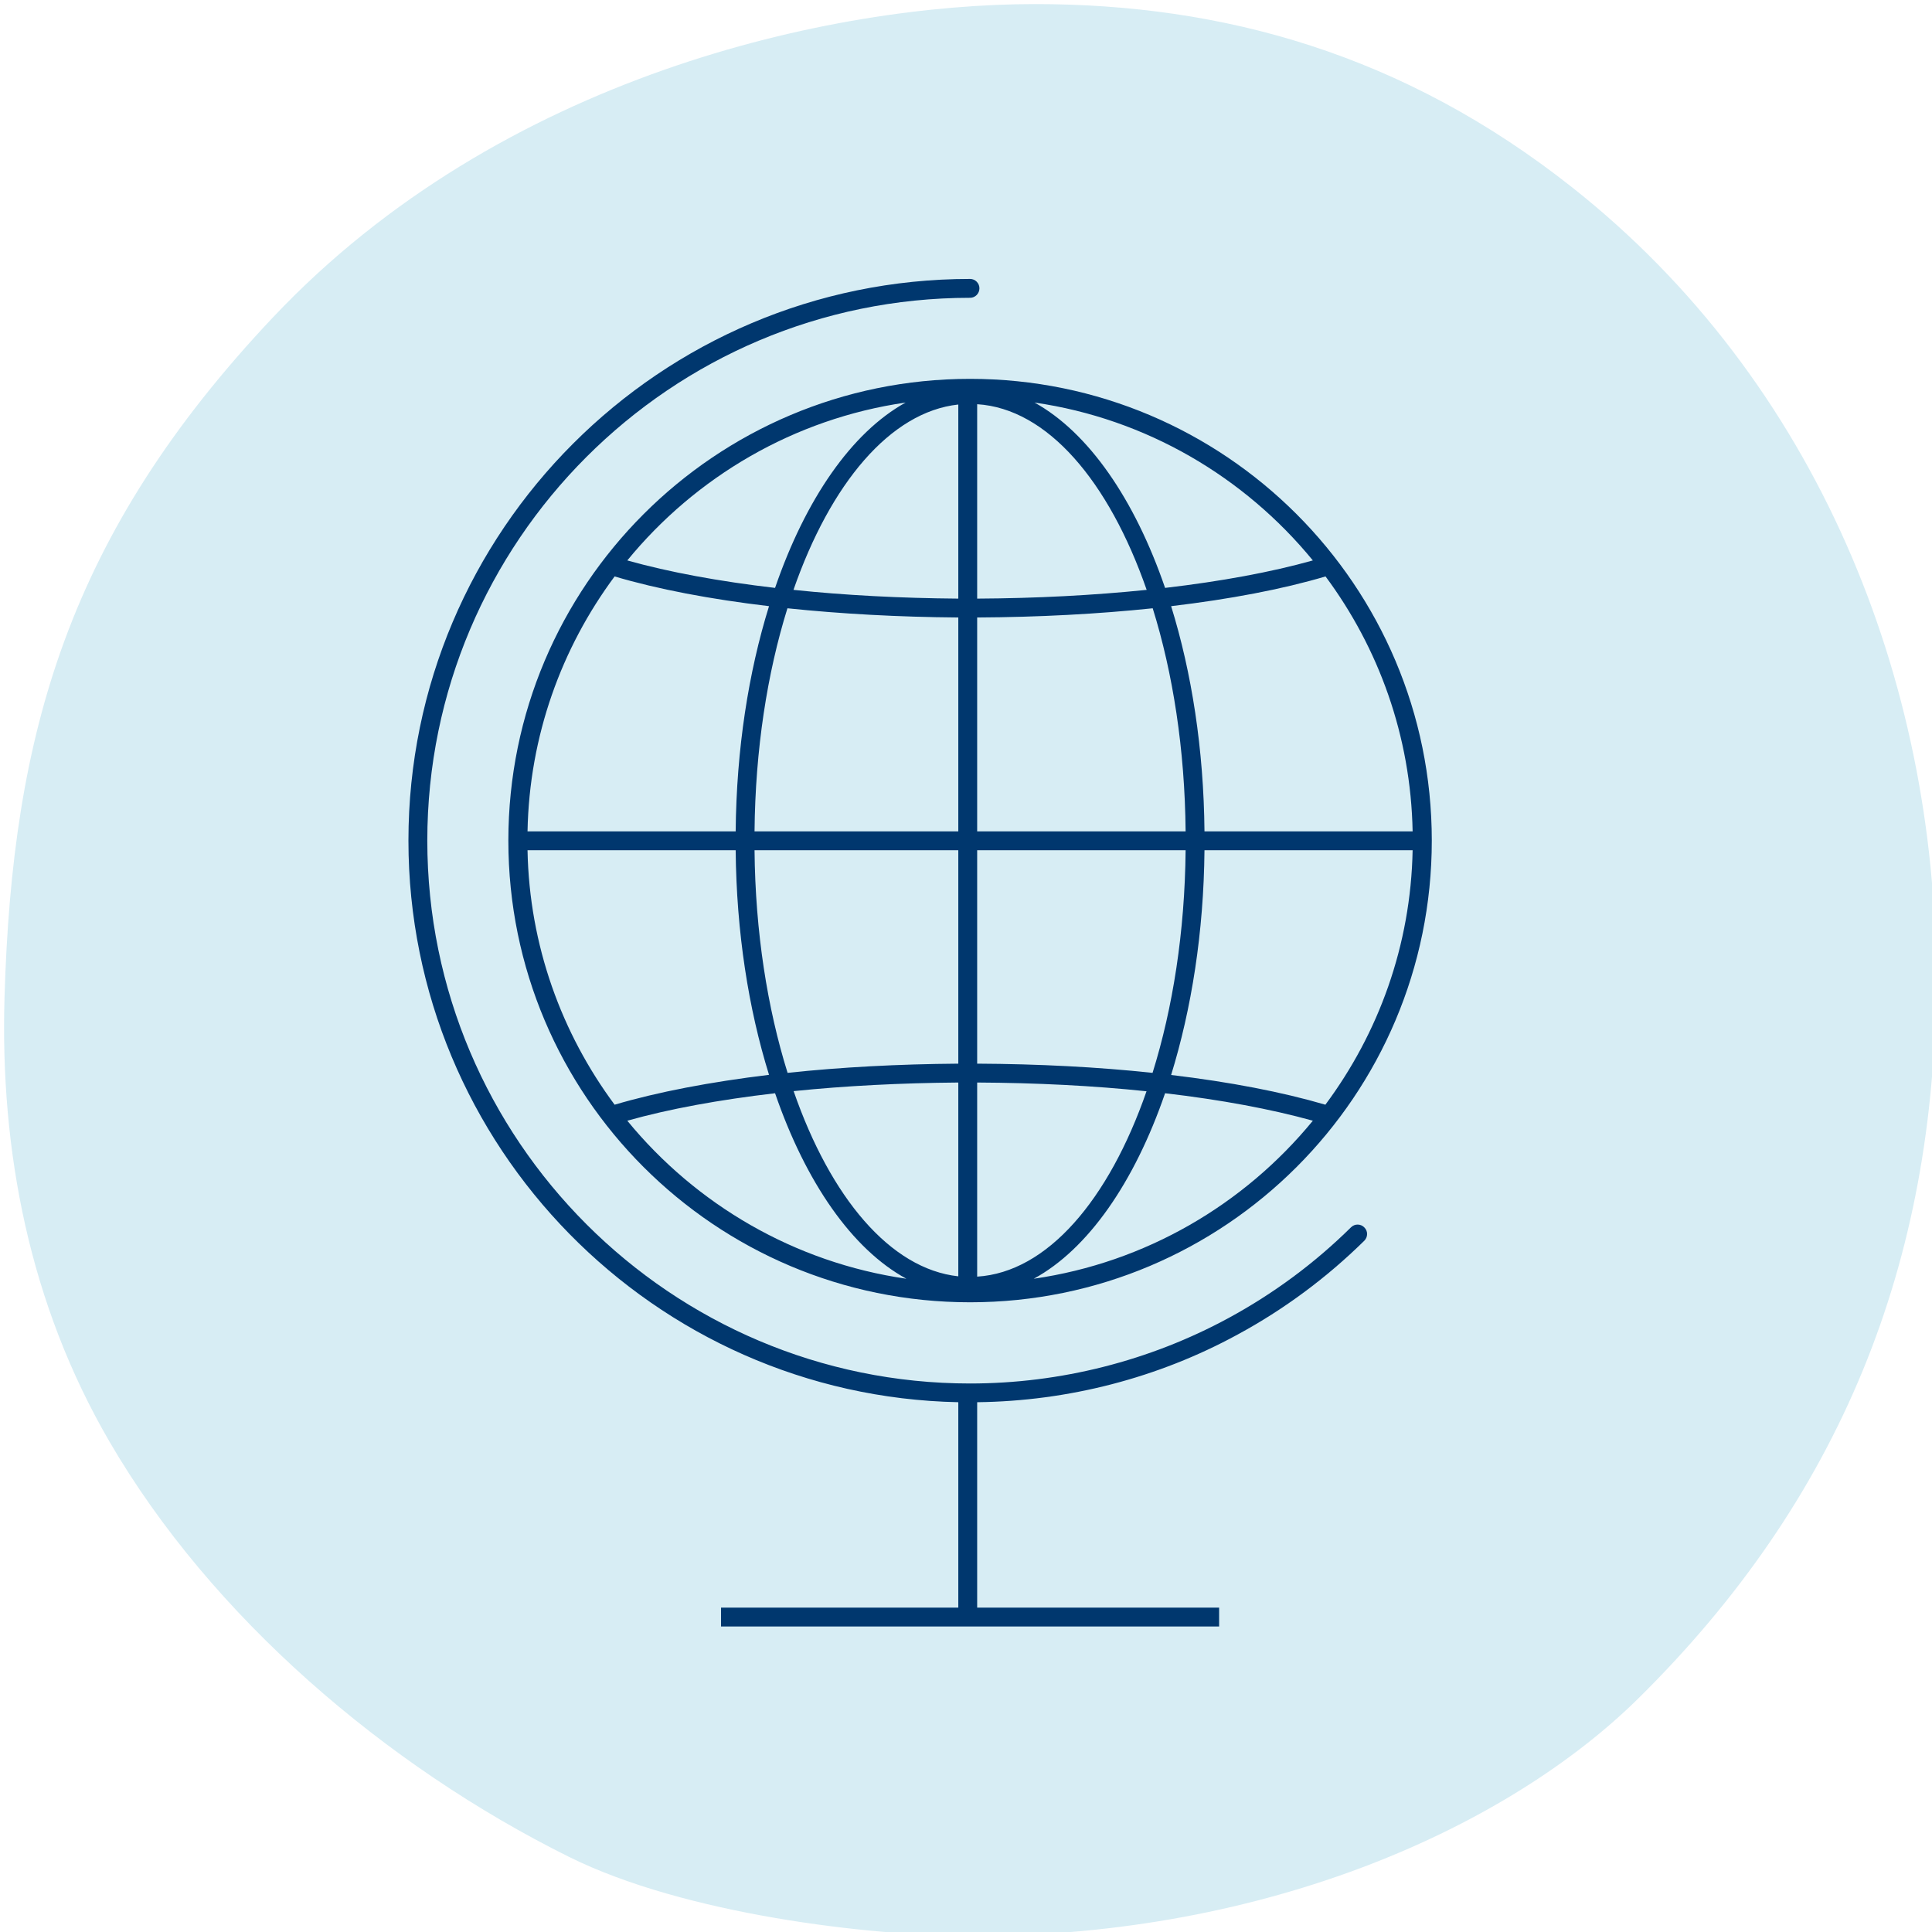
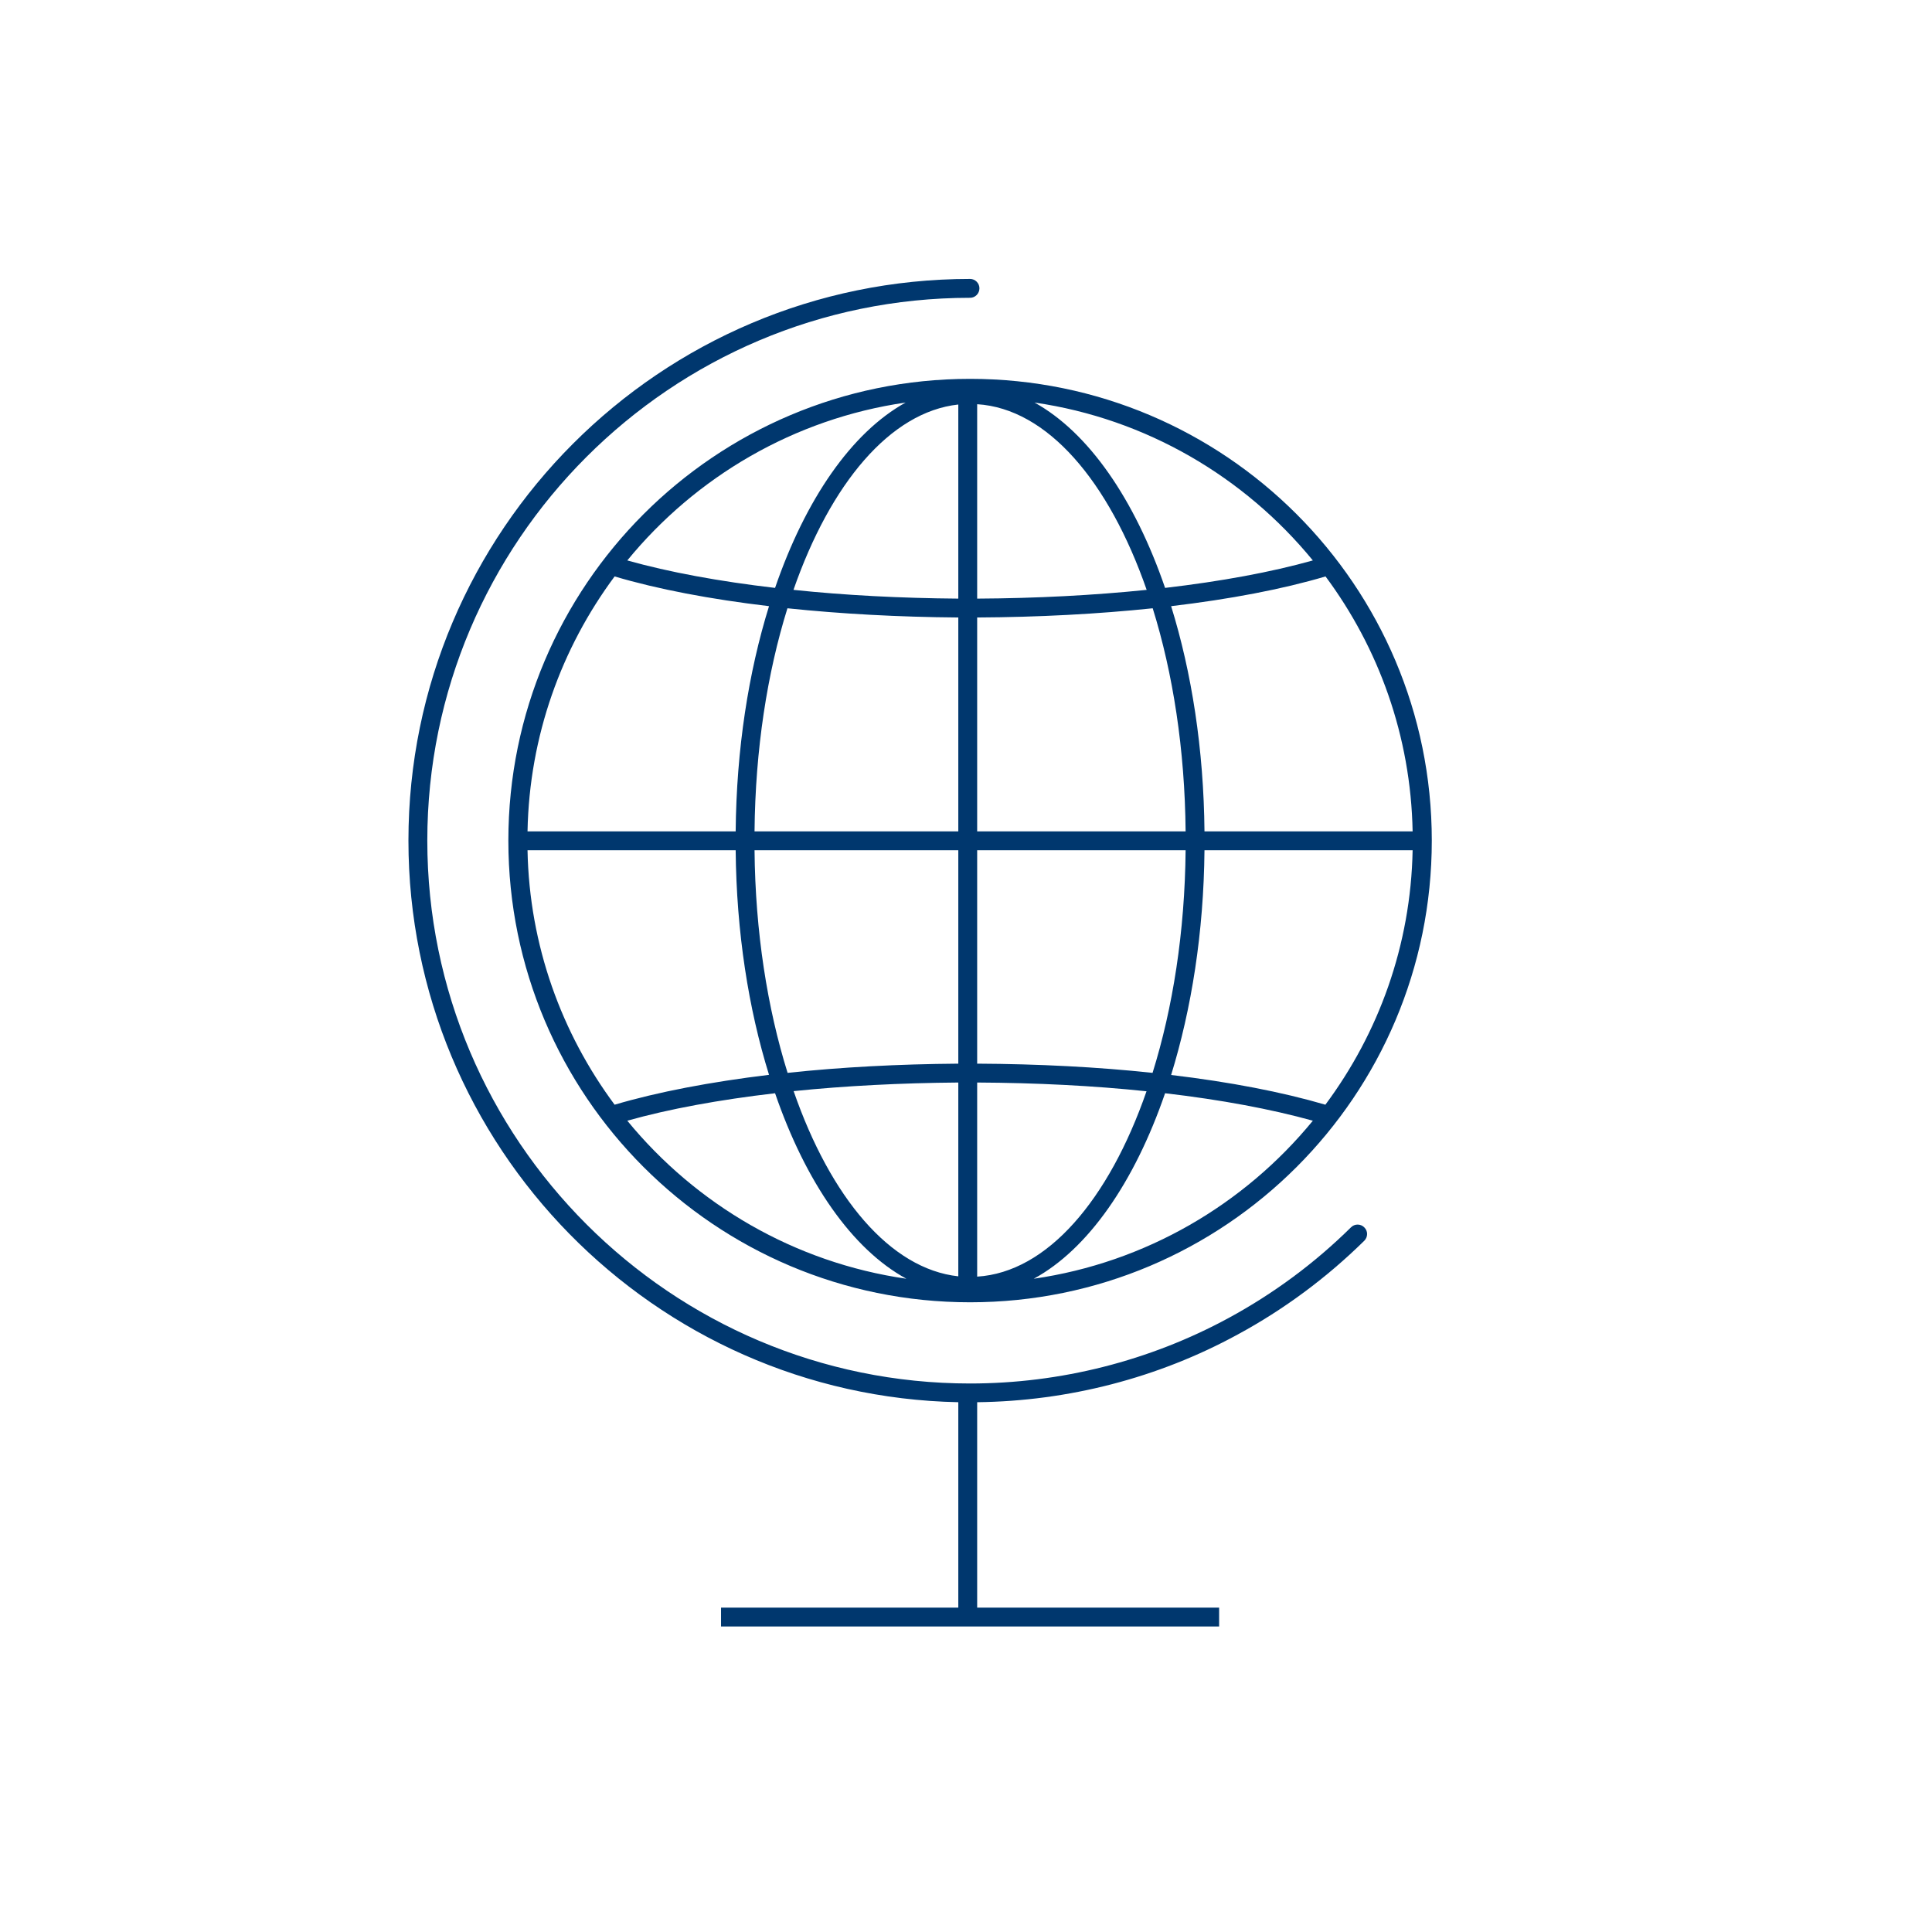
<svg xmlns="http://www.w3.org/2000/svg" version="1.1" x="0px" y="0px" viewBox="0 0 128 128" style="enable-background:new 0 0 128 128;" xml:space="preserve">
  <style type="text/css">
	.st0{display:none;}
	.st1{fill:#D7EDF4;}
	.st2{fill:#00376E;}
</style>
  <g id="Ebene_1" class="st0">
</g>
  <g id="HG">
</g>
  <g id="Icons">
-     <path class="st1" d="M7.247,95.501c6.756,11.614,18.296,21.481,30.453,27.523   c7.646,3.795,19.855,5.245,26.775,5.245c19.599,0,35.48-7.273,44.068-15.743   c13.327-13.15,19.725-28.8,19.725-47.745c0-19.72-7.865-39.525-24.086-52.349   C92.975,3.559,81.003,0.27,68.577,0.27c-13.454,0-35.36,4.739-50.472,20.735   C4.484,35.423,0.812,48.645,0.3,66.059   C-0.003,76.279,1.967,86.424,7.247,95.501z" />
    <g>
      <path class="st2" d="M64.27,25.1c-16.89,0-30.59,13.7-30.59,30.59    c0,16.9,13.7,30.59,30.59,30.59s30.59-13.69,30.59-30.59    C94.86,38.8,81.16,25.1,64.27,25.1z M93.59,55.08h-13.79    c-0.05-5.45-0.85-10.54-2.21-14.92c3.88-0.46,7.37-1.12,10.23-1.97    C91.34,42.93,93.47,48.76,93.59,55.08z M86.98,37.13    c-2.77,0.78-6.11,1.39-9.79,1.82c-2.02-5.88-5.07-10.3-8.65-12.28    C75.94,27.74,82.45,31.6,86.98,37.13z M64.74,26.78    c4.64,0.29,8.72,5.09,11.23,12.3c-3.51,0.36-7.31,0.56-11.23,0.58    V26.78z M64.74,40.91c4.06-0.02,8-0.23,11.63-0.61    c1.34,4.3,2.13,9.35,2.18,14.78H64.74V40.91z M64.74,56.33h13.81    c-0.05,5.41-0.85,10.46-2.19,14.75c-3.63-0.39-7.57-0.59-11.62-0.61    V56.33z M64.74,71.72c3.91,0.02,7.71,0.21,11.22,0.58    c-2.5,7.2-6.58,11.99-11.22,12.28V71.72z M63.49,55.08h-13.5    c0.05-5.43,0.84-10.48,2.18-14.78c3.54,0.37,7.36,0.58,11.32,0.61    V55.08z M63.49,56.33v14.14c-3.95,0.03-7.77,0.23-11.31,0.61    c-1.34-4.29-2.14-9.34-2.19-14.75H63.49z M63.49,71.72V84.56    c-4.51-0.49-8.47-5.23-10.91-12.27    C55.99,71.94,59.68,71.75,63.49,71.72z M63.49,39.66    c-3.82-0.03-7.51-0.22-10.92-0.58c2.45-7.04,6.41-11.79,10.92-12.28    V39.66z M60,26.67c-3.58,1.98-6.63,6.4-8.65,12.28    c-3.69-0.43-7.02-1.04-9.79-1.82C46.09,31.6,52.6,27.74,60,26.67z     M40.72,38.19c2.86,0.85,6.35,1.51,10.23,1.97    c-1.36,4.38-2.16,9.47-2.21,14.92H34.95    C35.07,48.76,37.2,42.93,40.72,38.19z M34.95,56.33h13.79    c0.05,5.43,0.85,10.51,2.21,14.88c-3.87,0.47-7.36,1.13-10.23,1.98    C37.21,68.46,35.07,62.64,34.95,56.33z M41.56,74.25    c2.76-0.78,6.1-1.39,9.79-1.82c2.03,5.9,5.1,10.33,8.7,12.29    C52.63,83.65,46.1,79.79,41.56,74.25z M68.49,84.72    c3.6-1.96,6.67-6.39,8.7-12.29c3.69,0.43,7.02,1.05,9.79,1.82    C82.44,79.79,75.91,83.65,68.49,84.72z M87.81,73.19    c-2.86-0.84-6.34-1.51-10.22-1.97c1.35-4.37,2.16-9.45,2.21-14.89    h13.79C93.47,62.64,91.33,68.46,87.81,73.19z" />
    </g>
    <path class="st2" d="M90.39,82.2c-2.5,2.46-5.33,4.56-8.4,6.22   c-5.26,2.87-11.22,4.41-17.25,4.48v13.61H80.77v1.25h-33v-1.25h15.72V92.9   C43.33,92.49,27.06,75.95,27.06,55.69c0-20.52,16.69-37.21,37.21-37.21   c0.34,0,0.62,0.28,0.62,0.62c0,0.35-0.28,0.63-0.62,0.63   c-19.83,0-35.96,16.13-35.96,35.96S44.44,91.66,64.27,91.66   c5.98,0,11.9-1.5,17.13-4.34c2.97-1.61,5.7-3.63,8.11-6.01   c0.24-0.24,0.64-0.24,0.88,0.01C90.64,81.56,90.63,81.96,90.39,82.2z   " />
  </g>
</svg>